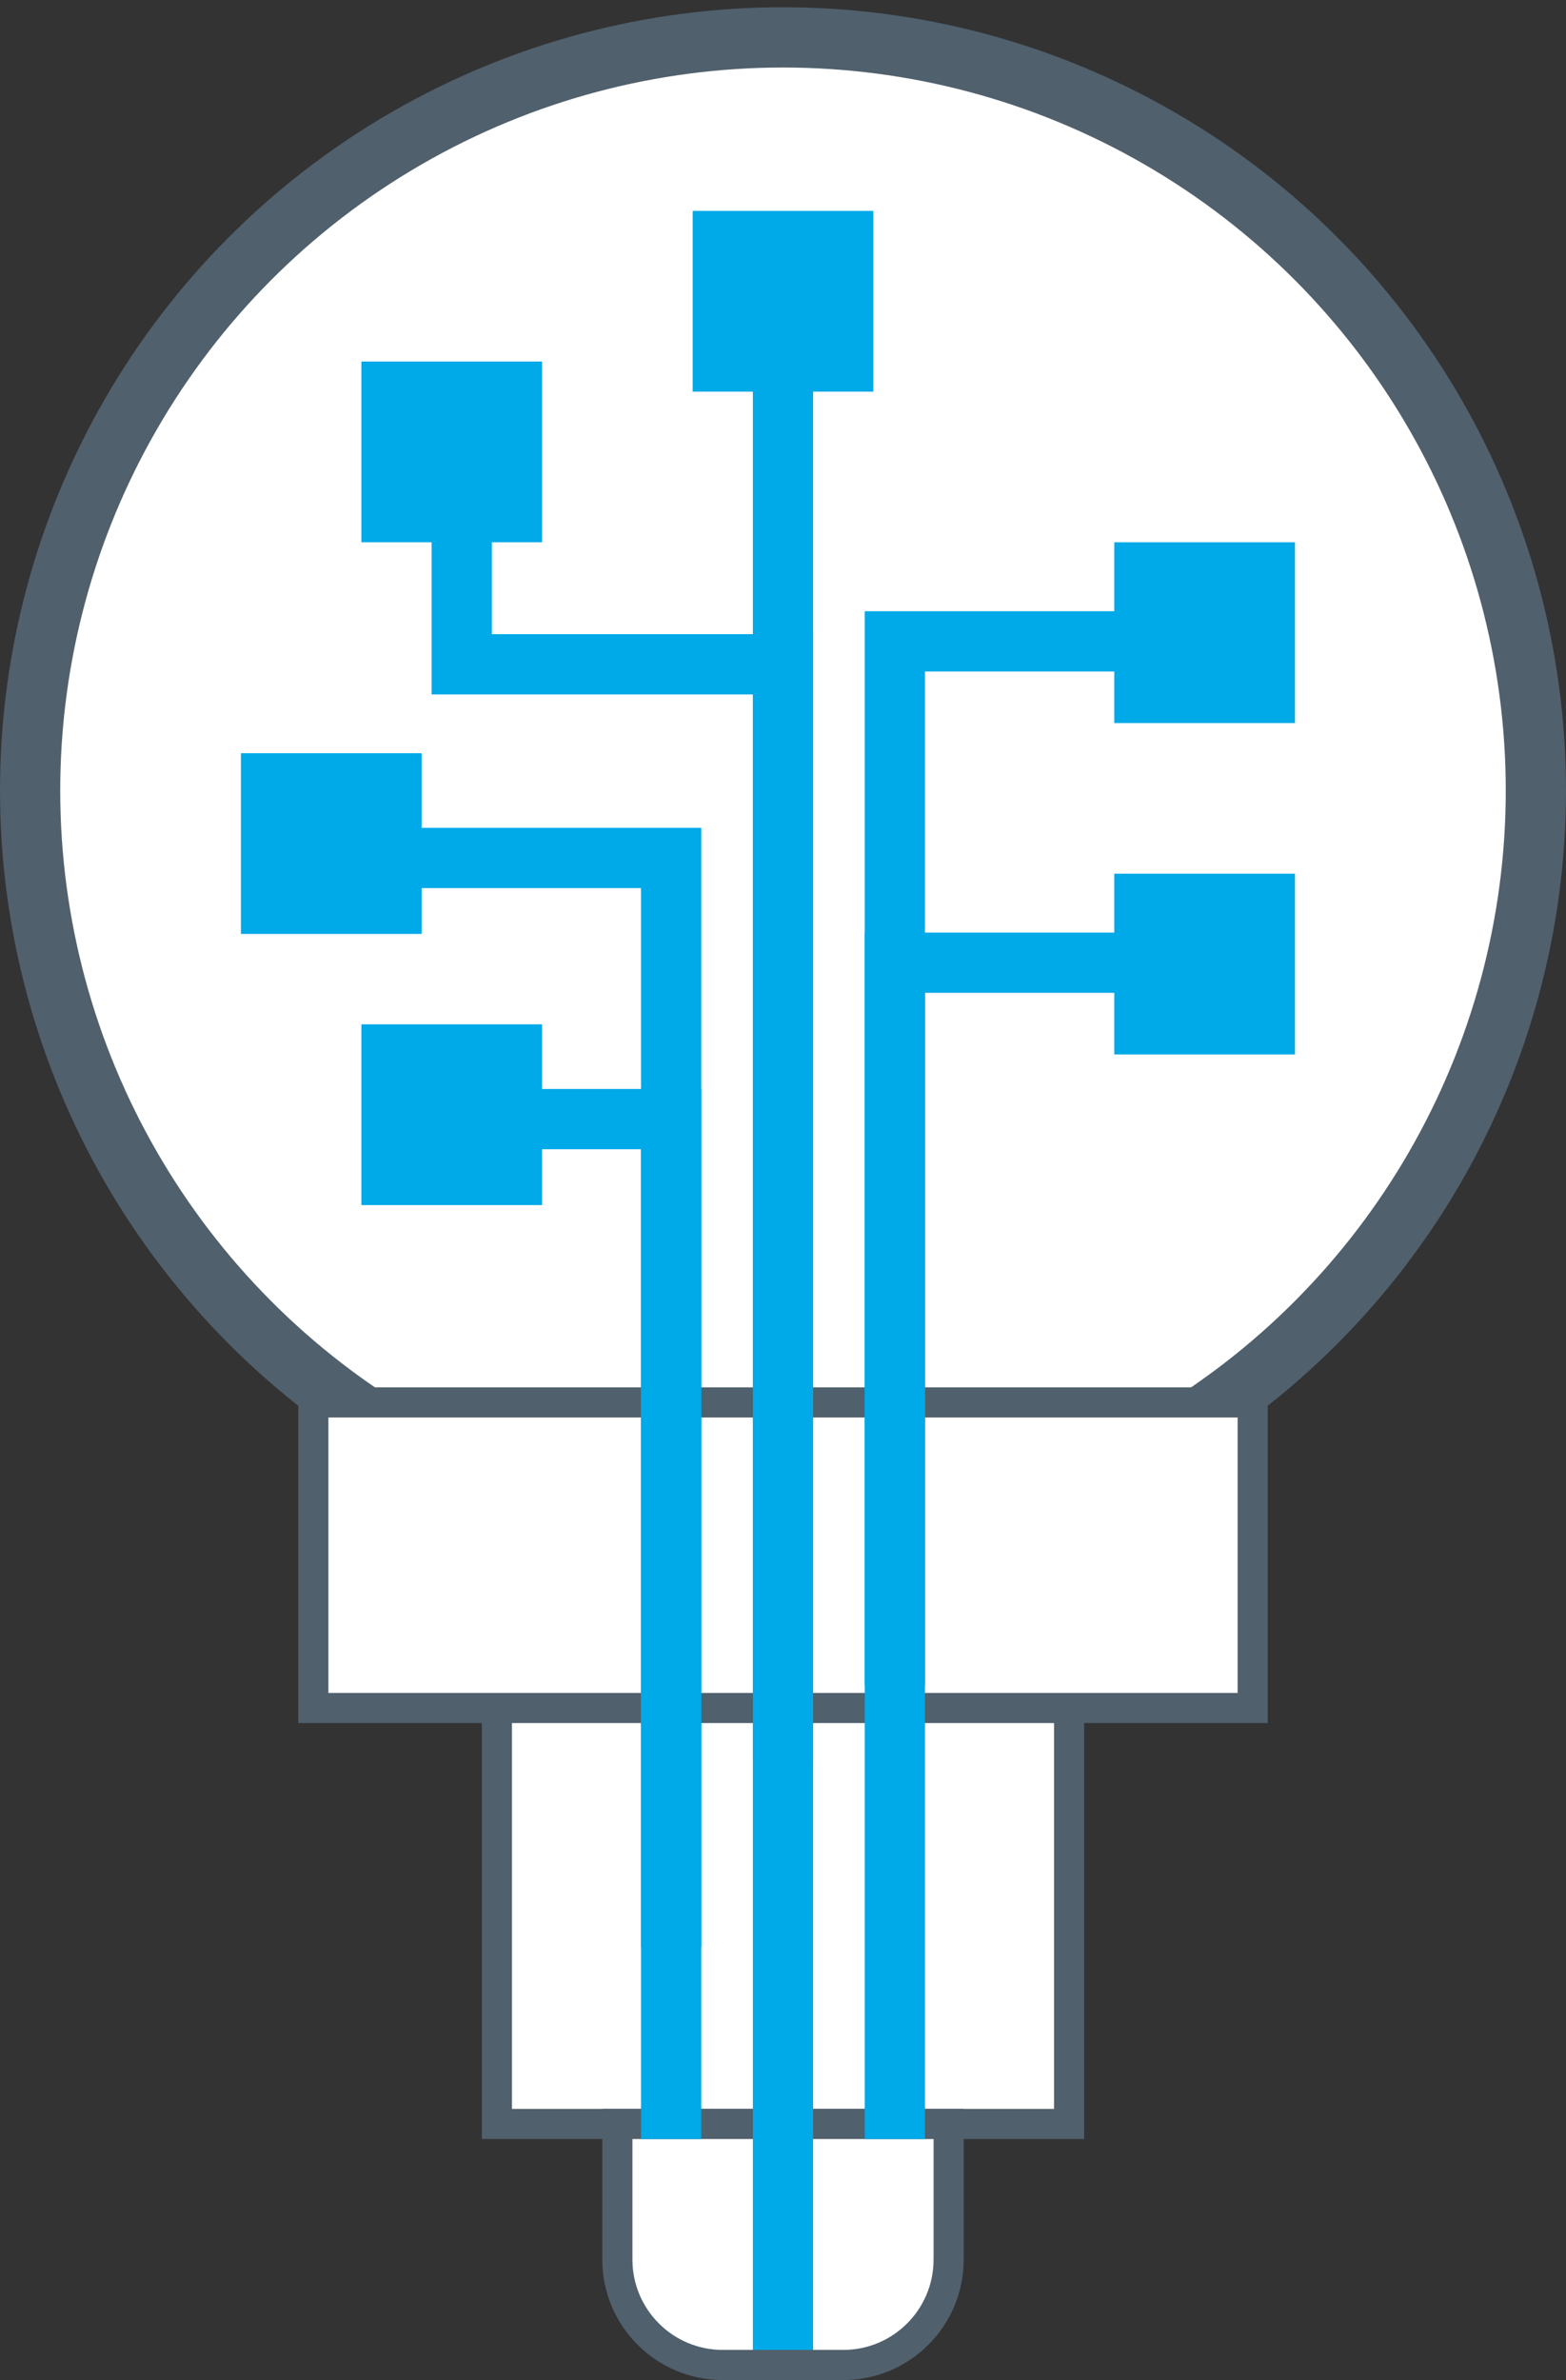
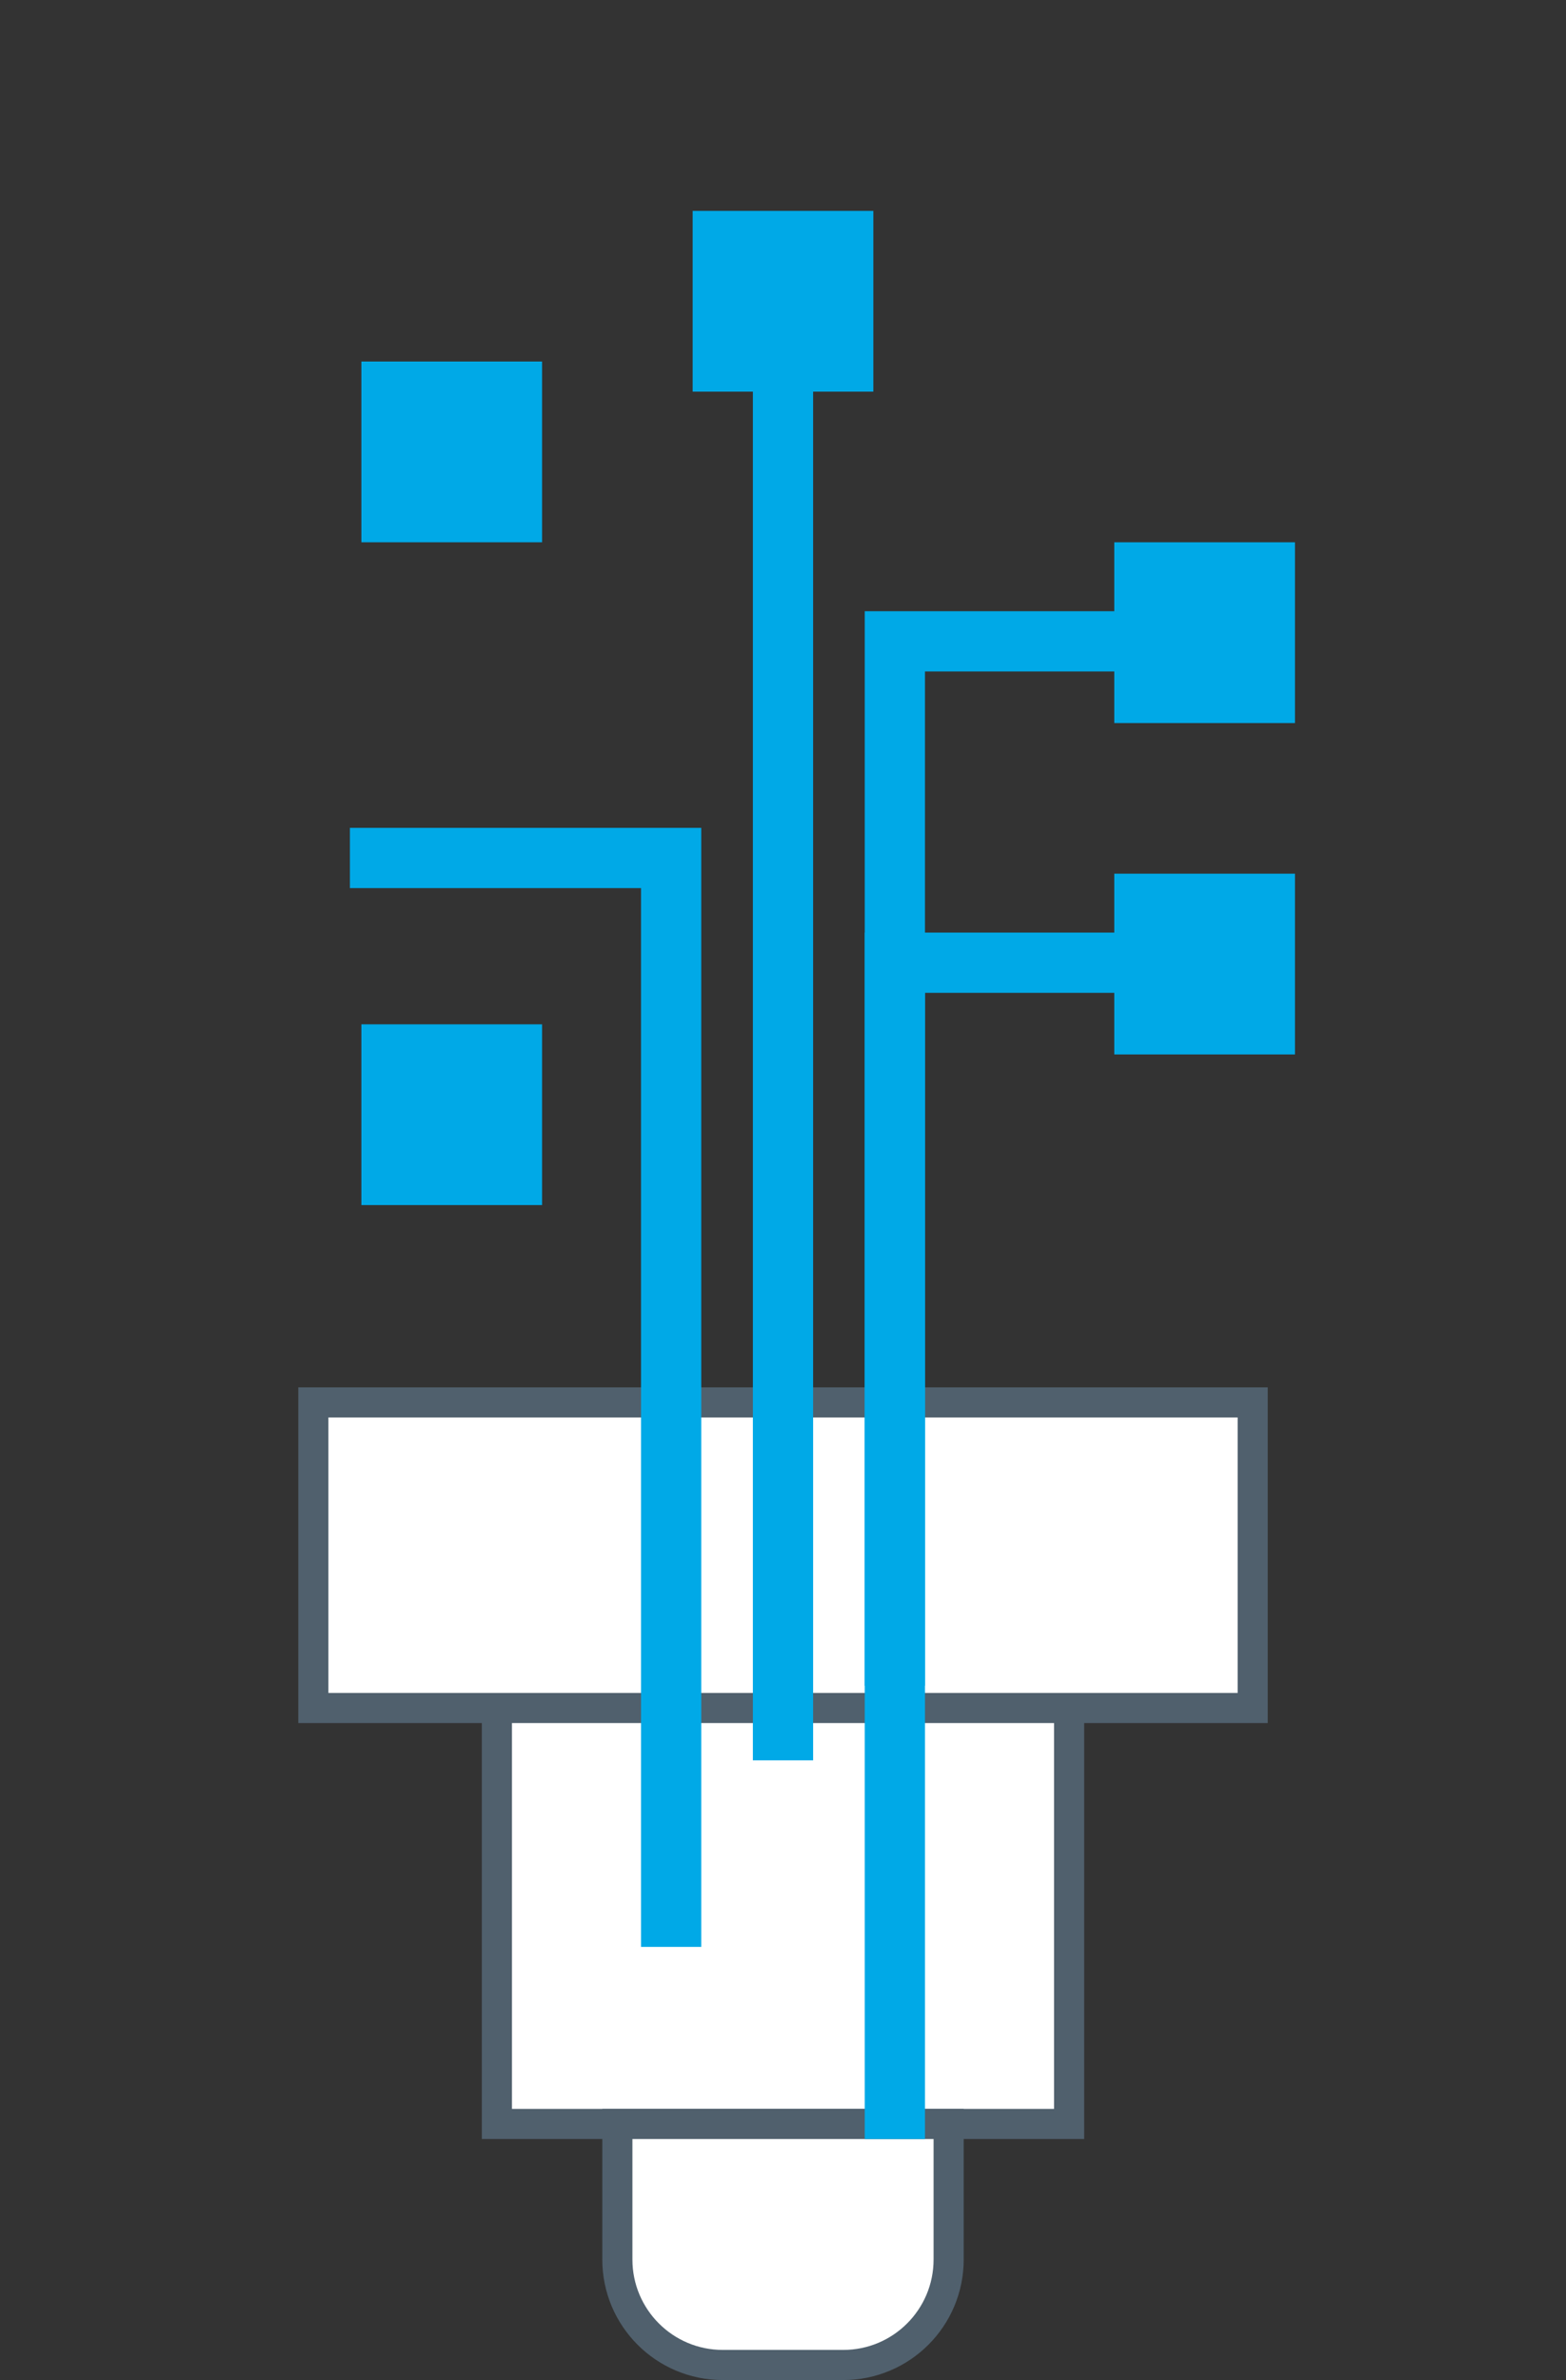
<svg xmlns="http://www.w3.org/2000/svg" width="52" height="79" viewBox="0 0 52 79" fill="none">
  <rect x="0" y="0" width="52" height="79" fill="#333333" stroke="none" />
  <path d="M16.5 55.5H35.5V70.5H16.5V55.5Z" fill="white" stroke="#50606D" />
-   <circle cx="26" cy="26.241" r="25" fill="white" stroke="#50606D" stroke-width="2" />
  <rect x="10.405" y="46.55" width="31.191" height="10.143" fill="white" stroke="#50606D" />
  <path d="M20.5 70.5H31.5V75C31.5 76.933 29.933 78.5 28 78.5H24C22.067 78.5 20.5 76.933 20.5 75V70.5Z" fill="white" stroke="#50606D" />
  <path d="M22.286 64.622V28.479H11.619" stroke="#00A9E7" stroke-width="2" />
-   <path d="M22.286 71V37.146H13.619" stroke="#00A9E7" stroke-width="2" />
-   <path d="M26 78V22.05H15.333V14" stroke="#00A9E7" stroke-width="2" />
  <path d="M26 58.431V10.146" stroke="#00A9E7" stroke-width="2" />
  <path d="M29.714 71V31.955H39.619" stroke="#00A9E7" stroke-width="2" />
  <path d="M29.714 55.955V21.288H39.619" stroke="#00A9E7" stroke-width="2" />
  <rect x="23" y="7" width="6" height="6" fill="#00A9E7" />
  <rect x="12" y="12" width="6" height="6" fill="#00A9E7" />
-   <path d="M8 25H14V31H8V25Z" fill="#00A9E7" />
  <rect x="12" y="34" width="6" height="6" fill="#00A9E7" />
  <rect x="37" y="18" width="6" height="6" fill="#00A9E7" />
  <rect x="37" y="29" width="6" height="6" fill="#00A9E7" />
</svg>